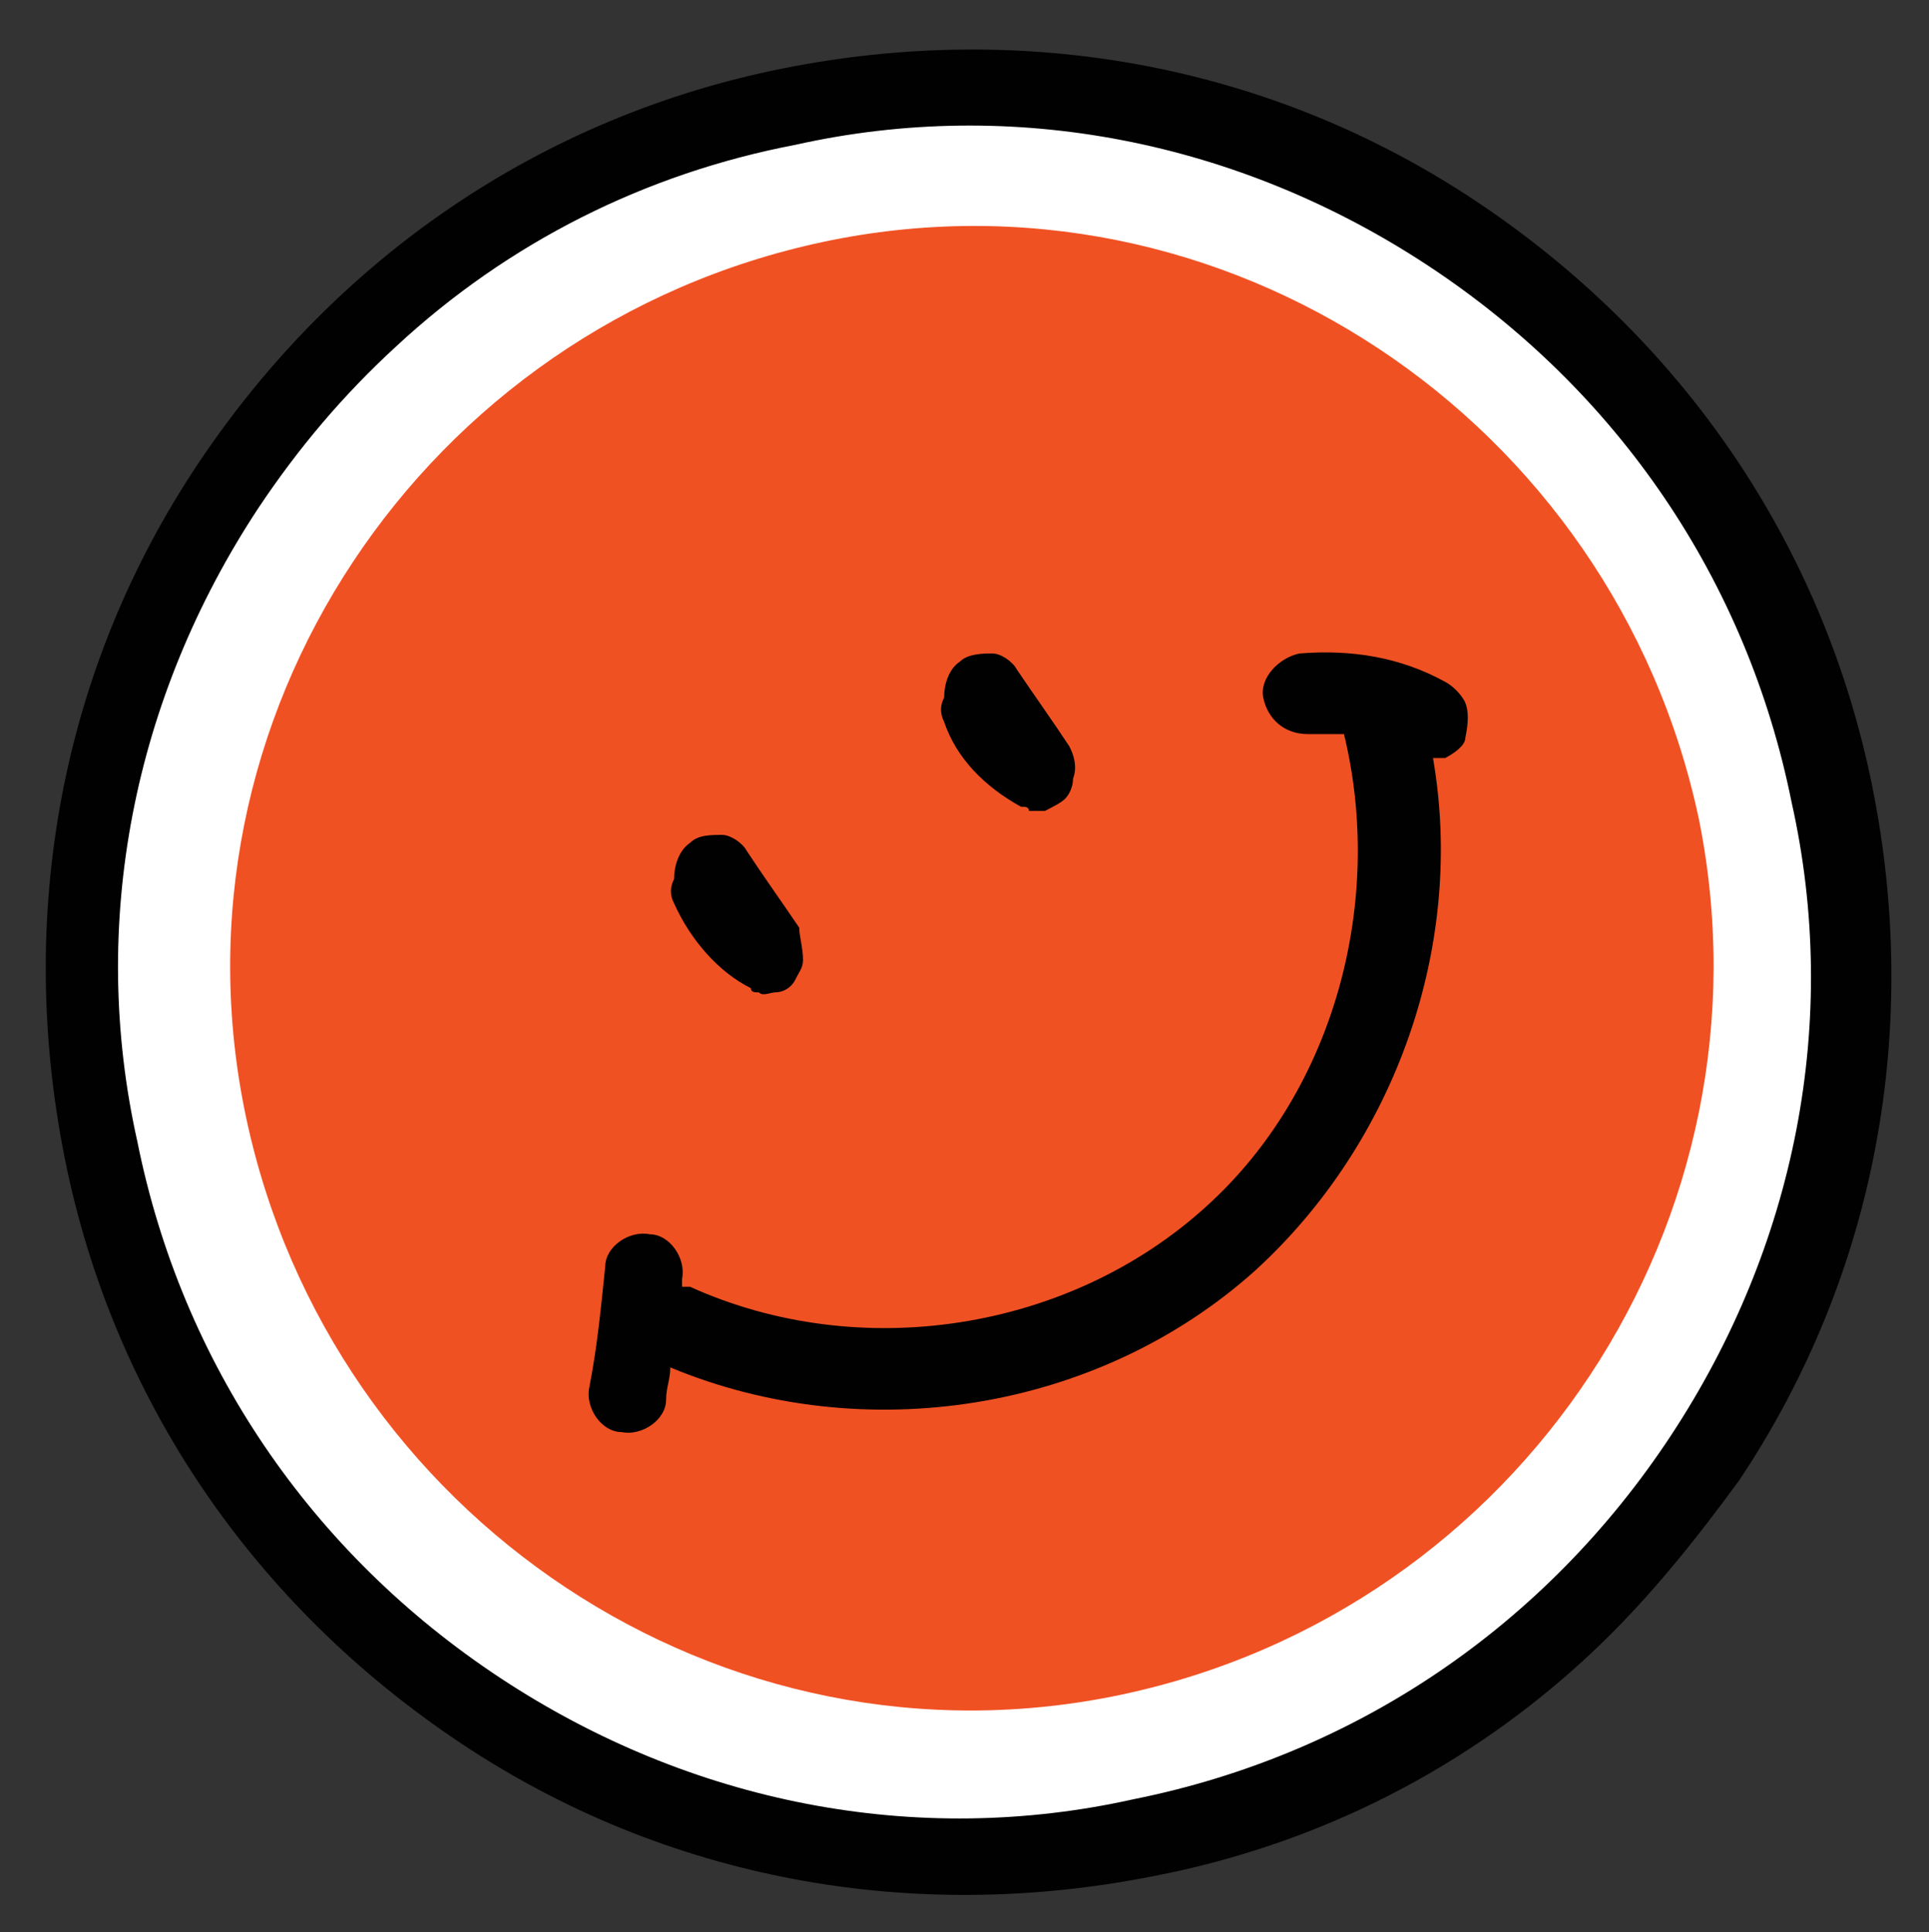
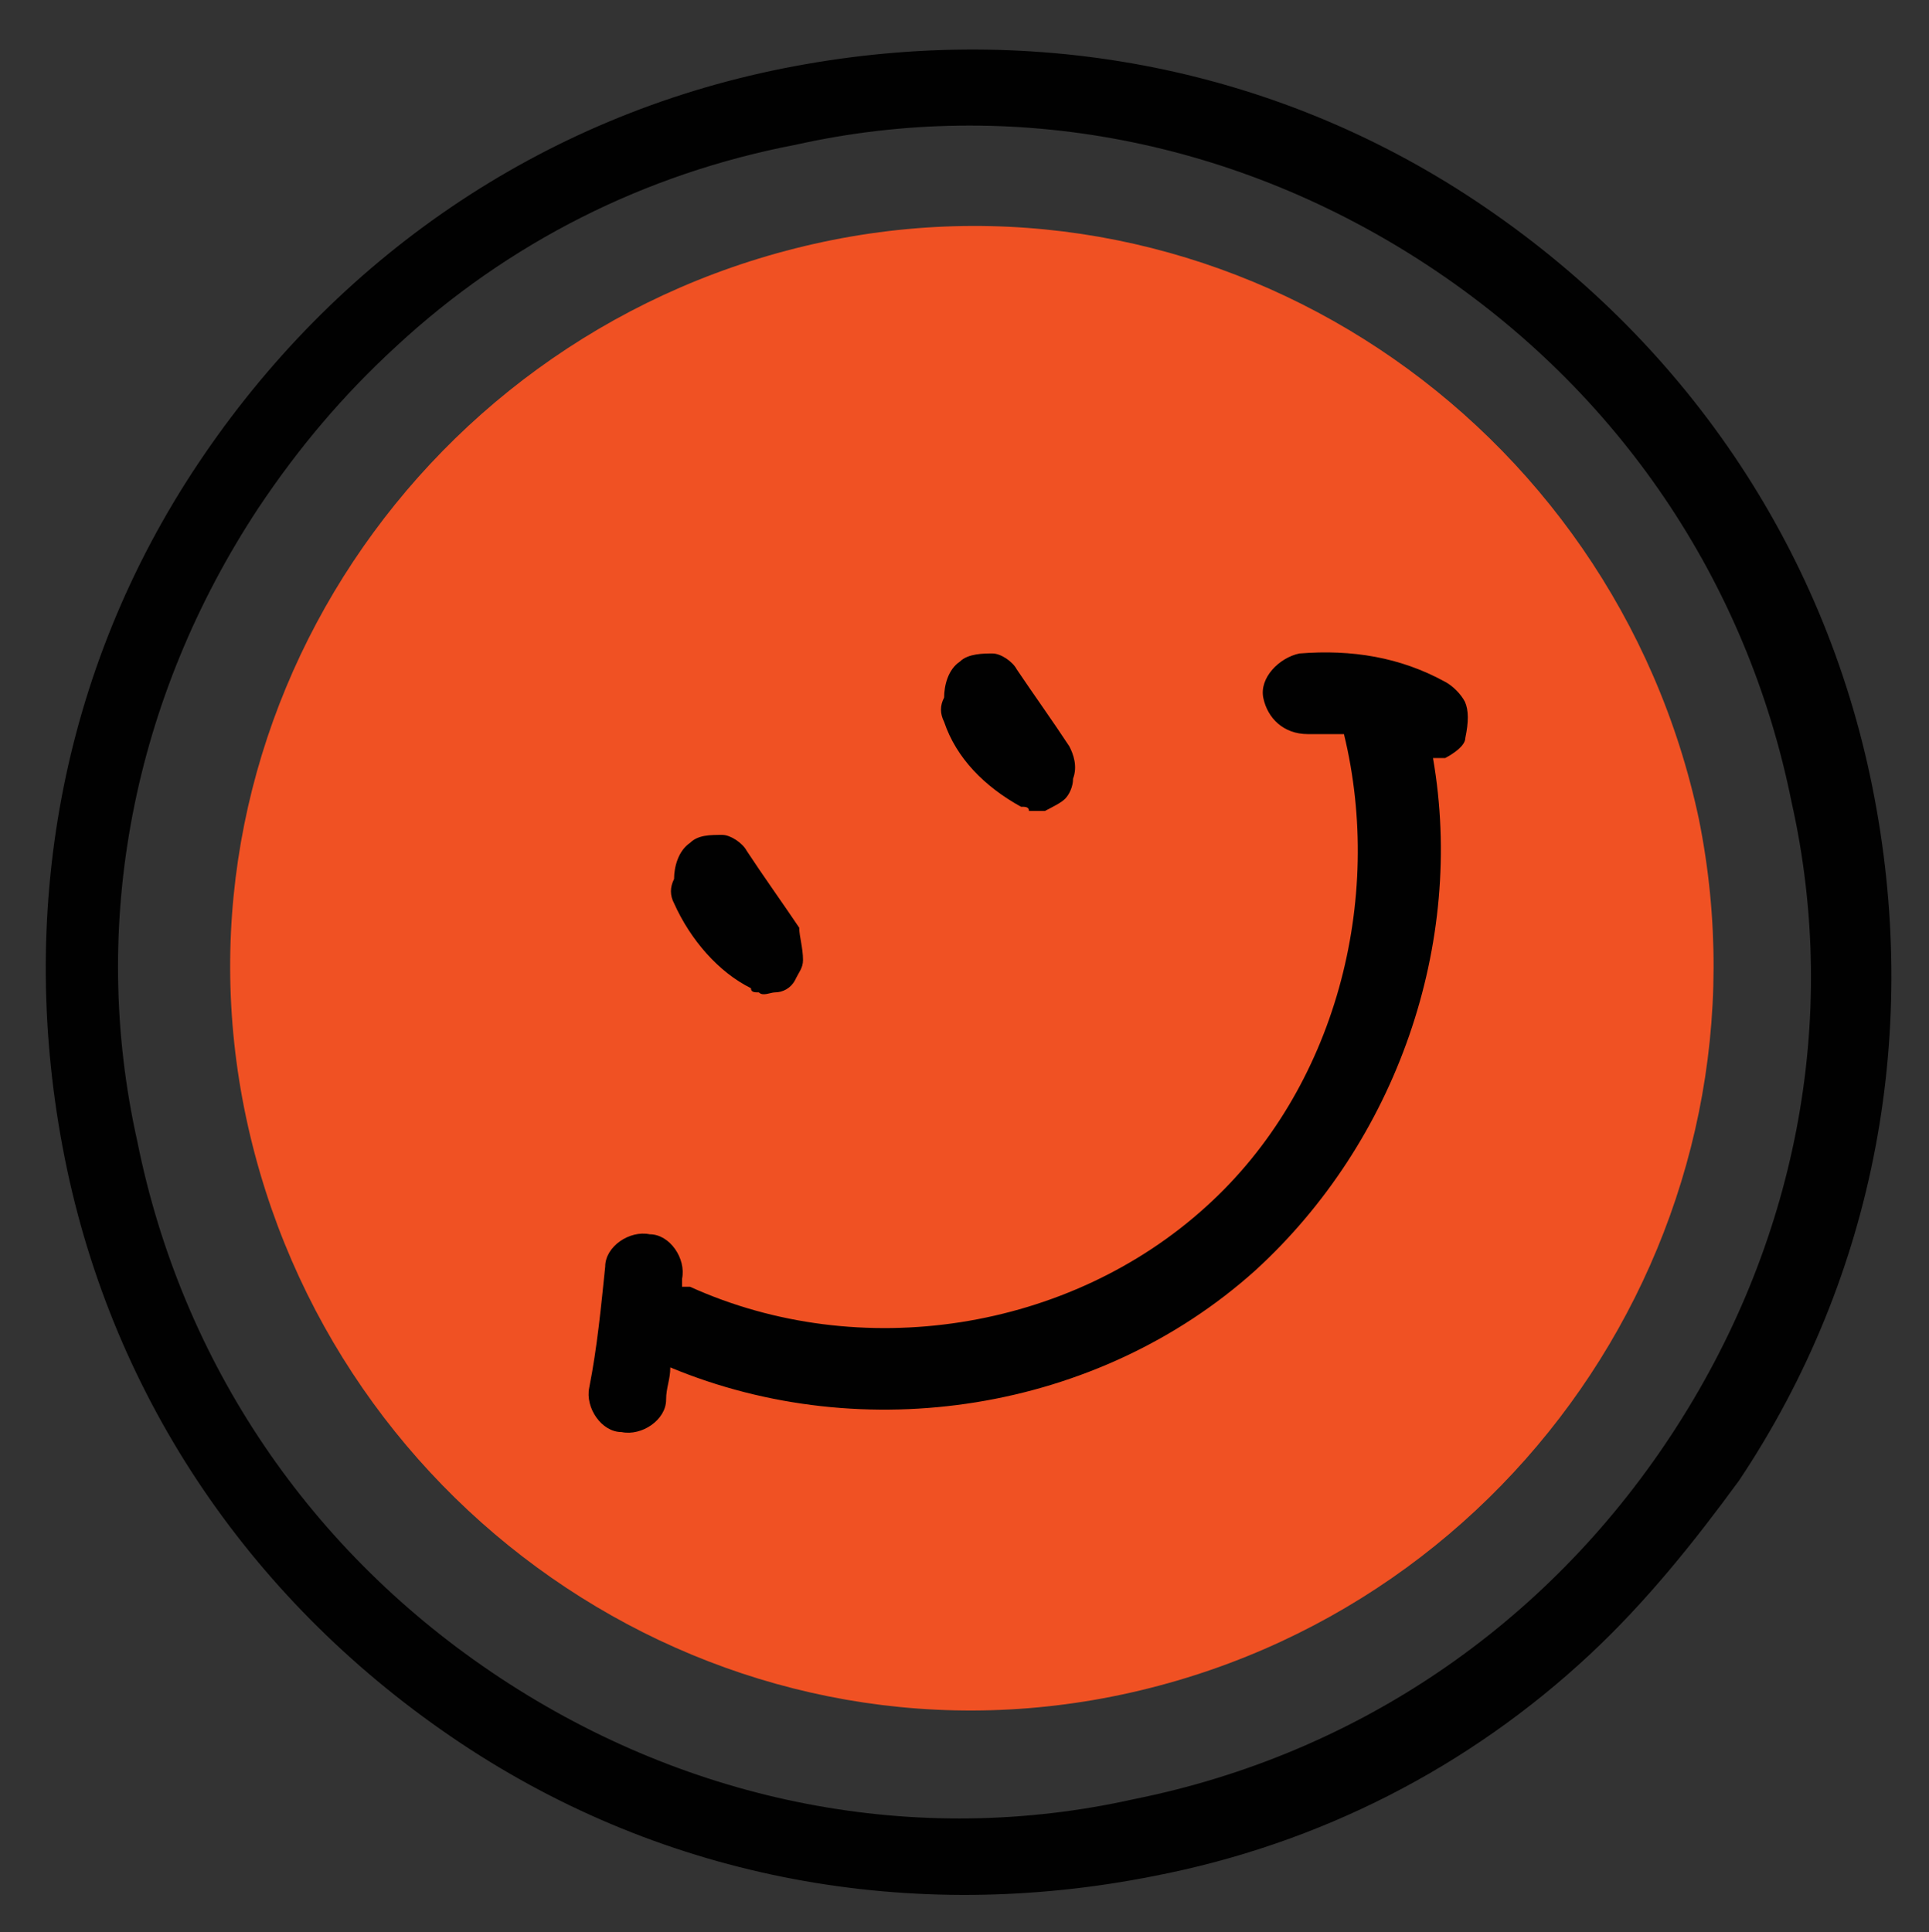
<svg xmlns="http://www.w3.org/2000/svg" height="460.1" preserveAspectRatio="xMidYMid meet" version="1.0" viewBox="-10.9 -11.8 459.3 460.1" width="459.3" zoomAndPan="magnify">
  <rect x="-10.9" y="-11.8" width="459.3" height="460.1" fill="#333333" stroke="none" />
  <g id="change1_1">
-     <path d="M425.3,176.5c23.1,114.3-50,225.8-164.3,248.8S35.3,375.4,12.2,261S63.1,36.2,176.5,12.2 S402.3,62.2,425.3,176.5z" fill="#fff" />
-   </g>
+     </g>
  <g id="change2_1">
    <path d="M393.6,183.2c19.2,95.1-42.3,188.3-137.4,208.5S67.9,349.4,47.7,254.3S90,66,185.1,45.8S373.4,88.1,393.6,183.2 z" fill="#f05123" />
  </g>
  <g id="change3_1">
    <path d="M367.7,382.1c-28.8,26.9-64.4,45.2-103.8,52.8c-57.6,11.5-116.2,1-165.2-31.7S16,321.6,4.5,263.9 s-1-116.2,31.7-165.2S117.9,16,175.5,4.5c57.6-11.5,116.2-1,165.2,31.7s82.6,81.7,94.2,139.3s1,116.2-31.7,165.2 C392.6,355.2,381.1,369.6,367.7,382.1z M83.3,70.8c-12.5,11.5-23.1,24-32.7,38.4c-29.8,45.2-40.4,99-28.8,150.8 c10.6,52.8,41.3,98,86.5,127.8c45.2,29.8,99,40.4,150.8,28.8c52.8-10.6,98-41.3,127.8-86.5s40.4-99,28.8-150.8l0,0 c-10.6-52.8-41.3-98-86.5-127.8c-45.2-29.8-99-40.4-150.8-28.8C142.9,29.5,110.2,45.8,83.3,70.8z" fill="#010101" />
  </g>
  <g id="change3_2">
    <path d="M180.3,216.8c0,1.9-1,2.9-1.9,4.8c-1,1.9-2.9,2.9-4.8,2.9c-1,0-2.9,1-3.8,0c-1,0-1.9,0-1.9-1 c-7.7-3.8-14.4-11.5-18.3-20.2c-1-1.9-1-3.8,0-5.8c0-2.9,1-6.7,3.8-8.6c1.9-1.9,4.8-1.9,7.7-1.9c1.9,0,4.8,1.9,5.8,3.8 c3.8,5.8,8.6,12.5,12.5,18.3C179.4,211.1,180.3,213.9,180.3,216.8z M243.7,165.9c-3.8-5.8-8.6-12.5-12.5-18.3 c-1-1.9-3.8-3.8-5.8-3.8s-5.8,0-7.7,1.9c-2.9,1.9-3.8,5.8-3.8,8.6c-1,1.9-1,3.8,0,5.8c2.9,8.6,9.6,15.4,18.3,20.2c1,0,1.9,0,1.9,1 c1,0,2.9,0,3.8,0c1.9-1,3.8-1.9,4.8-2.9c1-1,1.9-2.9,1.9-4.8C245.7,170.7,244.7,167.8,243.7,165.9z M337.9,155.3 c-1-1.9-2.9-3.8-4.8-4.8c-10.6-5.8-22.1-7.7-34.6-6.7c-4.8,1-9.6,5.8-8.6,10.6c1,4.8,4.8,8.6,10.6,8.6c1.9,0,2.9,0,4.8,0 c1,0,1.9,0,3.8,0c9.6,39.4-1.9,84.5-32.7,112.4c-32.7,29.8-82.6,37.5-123,19.2c-1,0-1.9,0-1.9,0c0-1,0-1,0-1.9 c1-4.8-2.9-10.6-7.7-10.6c-4.8-1-10.6,2.9-10.6,7.7c-1,9.6-1.9,19.2-3.8,28.8c-1,4.8,2.9,10.6,7.7,10.6c4.8,1,10.6-2.9,10.6-7.7 c0-2.9,1-4.8,1-7.7c46.1,19.2,101.8,10.6,139.3-23.1c33.6-30.7,50-77.8,42.3-122c1,0,1.9,0,2.9,0c1.9-1,4.8-2.9,4.8-4.8 C338.8,160.1,338.8,157.3,337.9,155.3z" fill="#010101" />
  </g>
</svg>